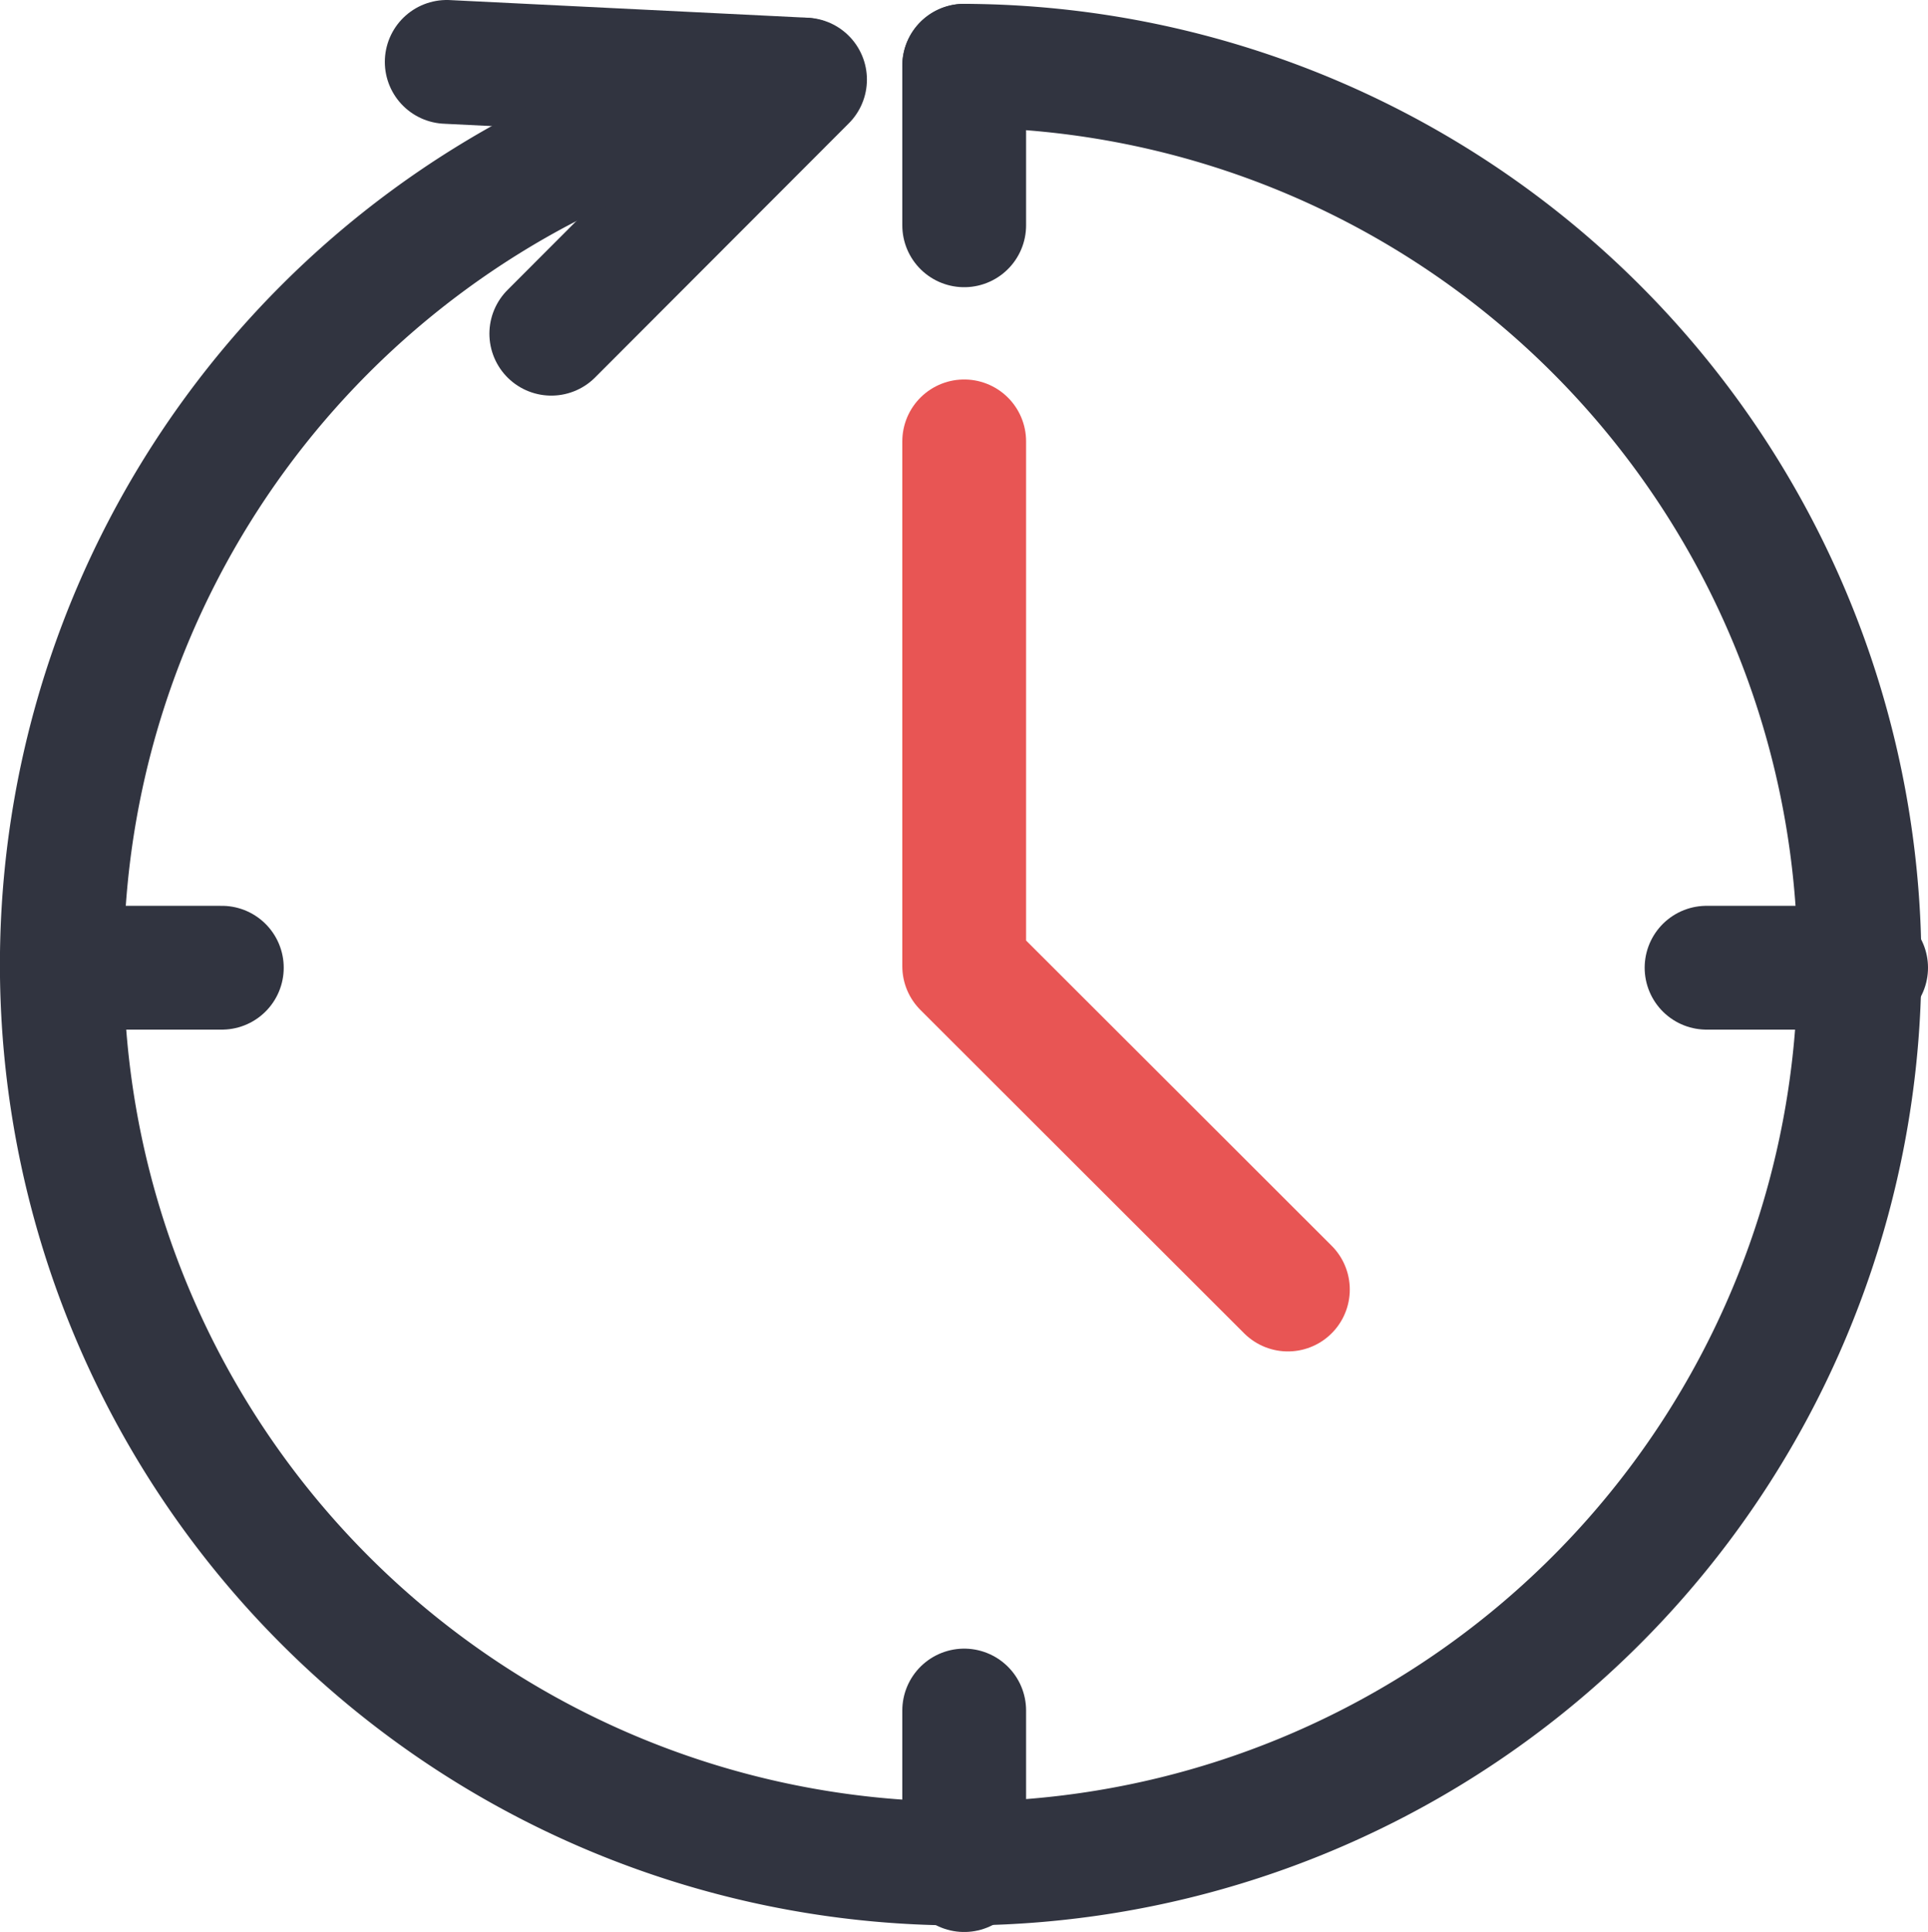
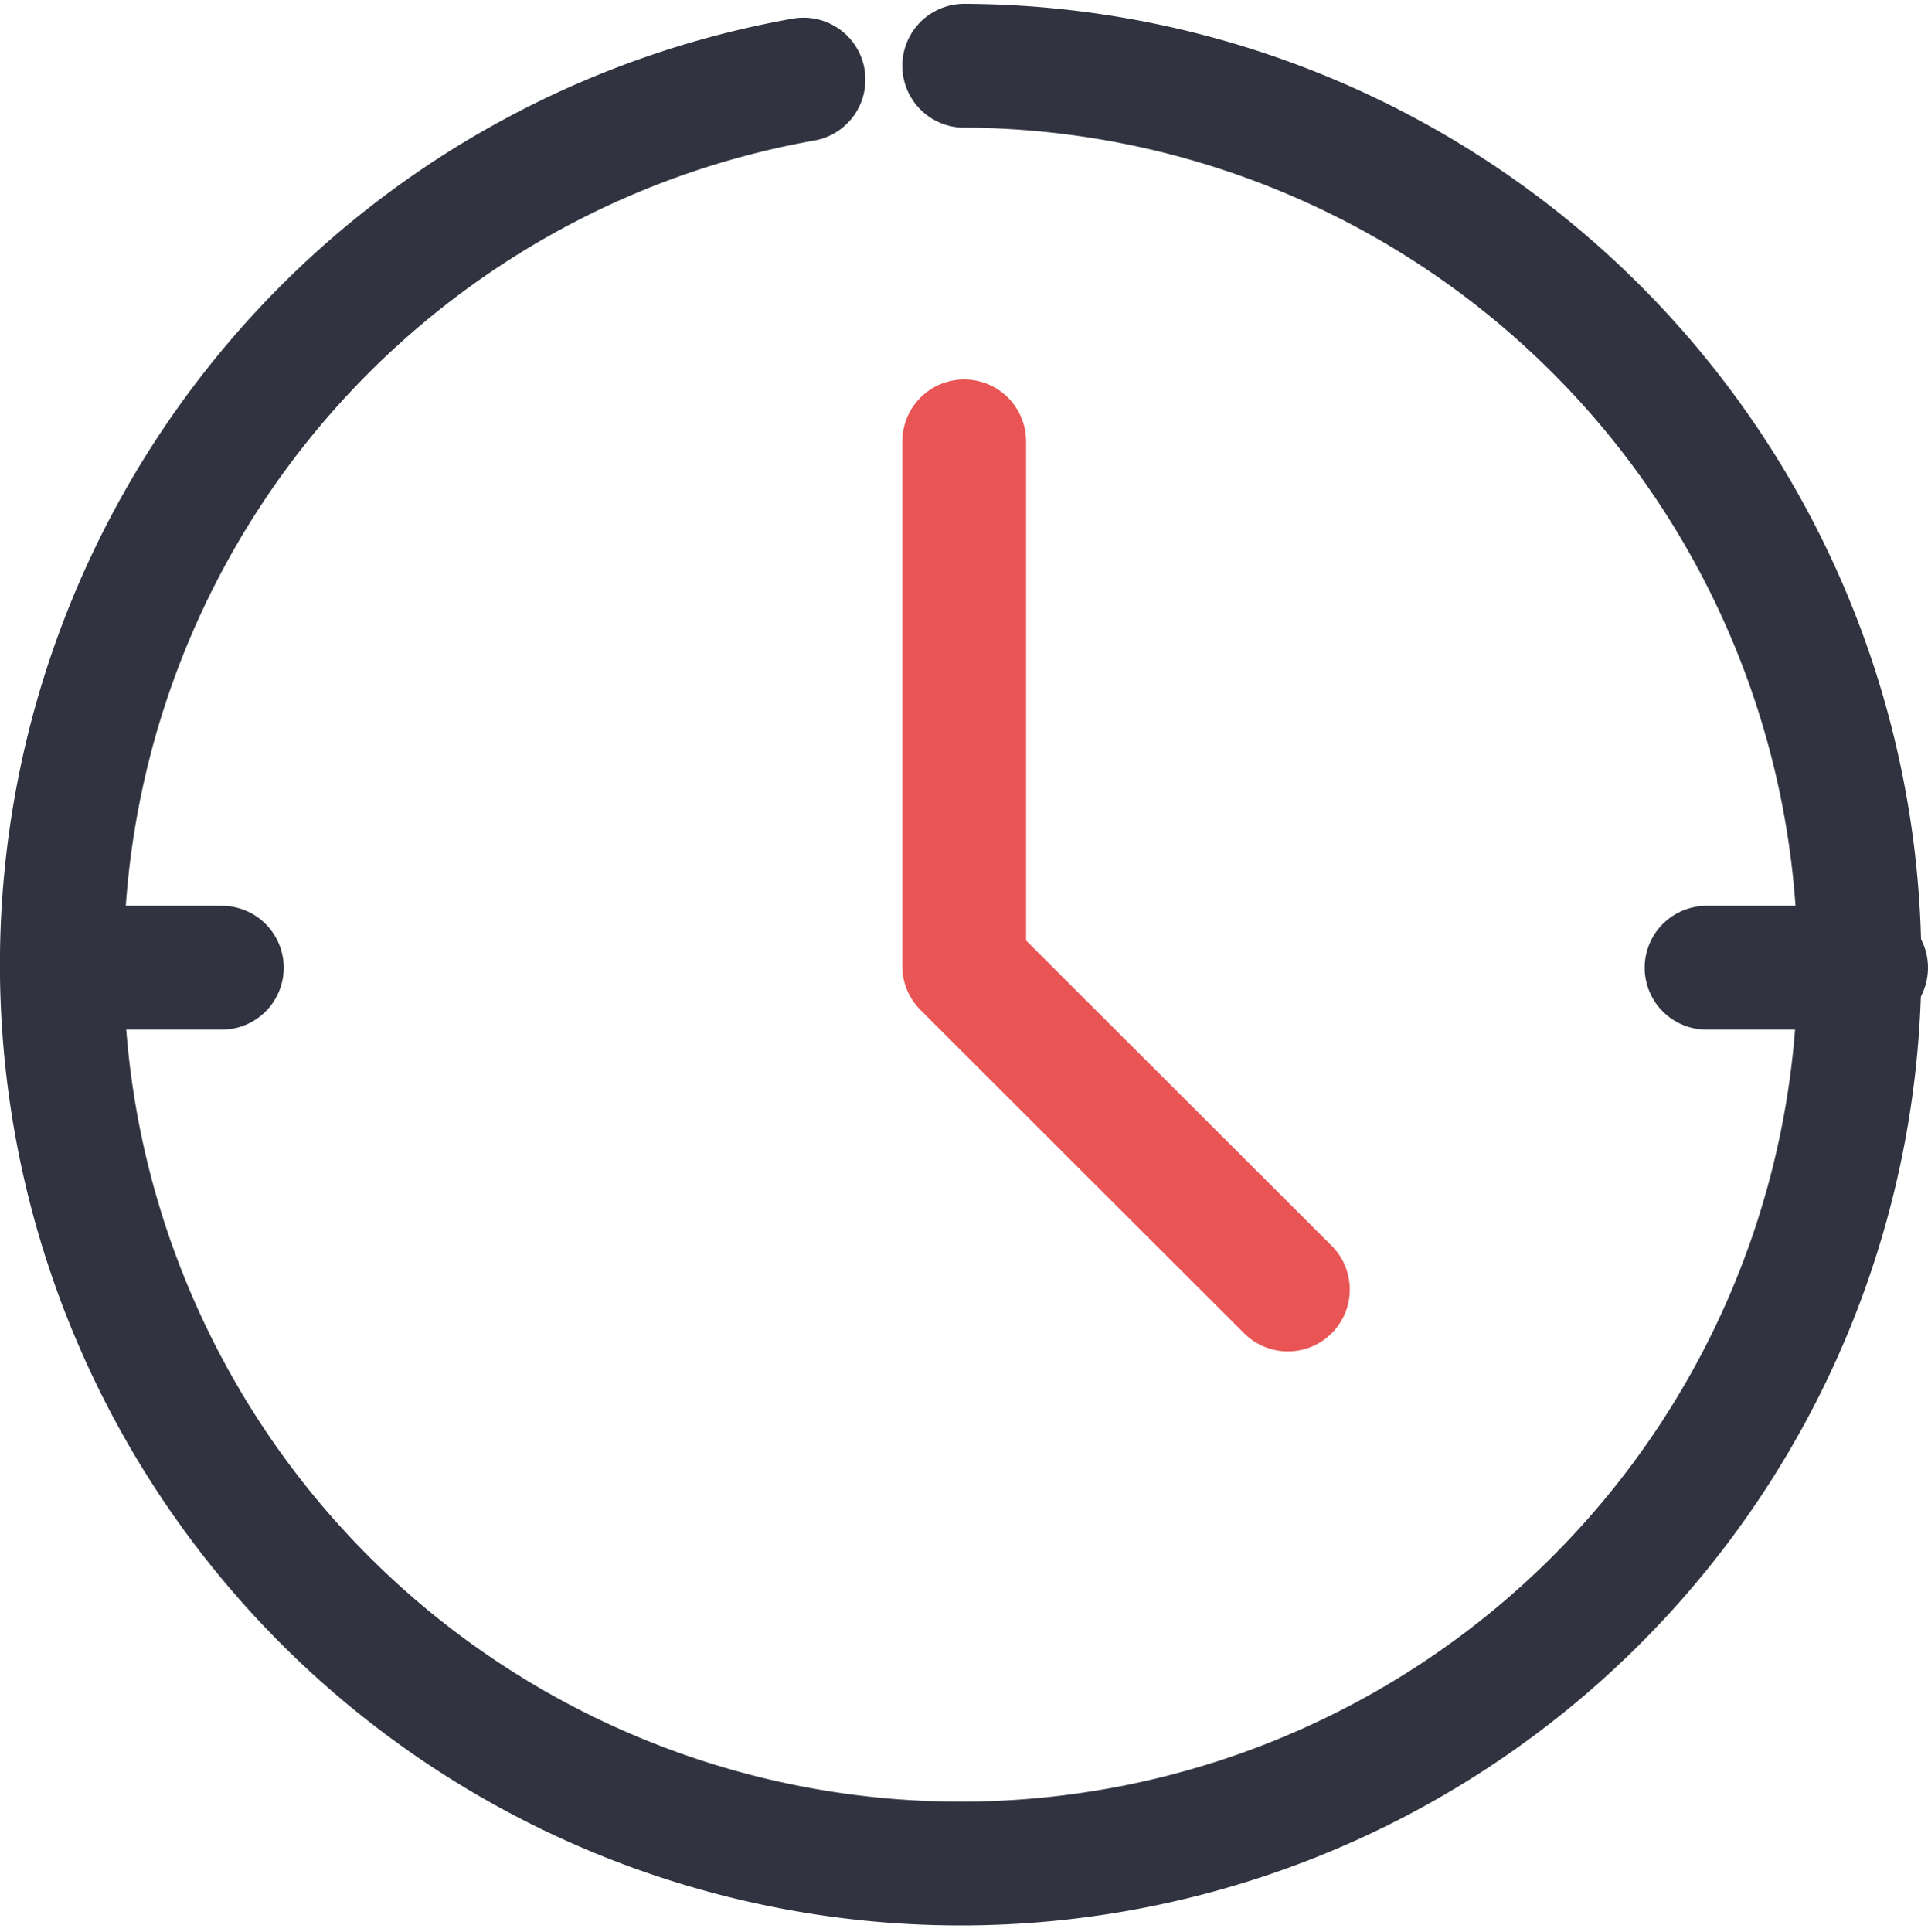
<svg xmlns="http://www.w3.org/2000/svg" width="50.15" height="50.25">
  <defs>
    <style>.cls-1,.cls-2{fill:none;stroke-linecap:round;stroke-linejoin:round;stroke-width:3.22px;}.cls-1{stroke:#313440;}.cls-2{stroke:#e85554;}</style>
  </defs>
  <g id="Ebene_2">
    <g id="interface">
-       <line class="cls-1" x1="25.08" y1="48.64" x2="25.08" y2="44.49" />
      <line class="cls-1" x1="48.54" y1="25.17" x2="44.39" y2="25.17" />
      <line class="cls-1" x1="5.77" y1="25.17" x2="1.61" y2="25.17" />
-       <line class="cls-1" x1="25.08" y1="5.86" x2="25.08" y2="1.71" />
-       <path class="cls-1" d="M11.62,1.61l9.32.46h0l-6.6,6.61" />
      <path class="cls-1" d="M25.08,1.71a23.38,23.38,0,1,1-4.18.36" />
      <polyline class="cls-2" points="33.5 33.54 25.08 25.13 25.08 11.48" />
    </g>
  </g>
</svg>